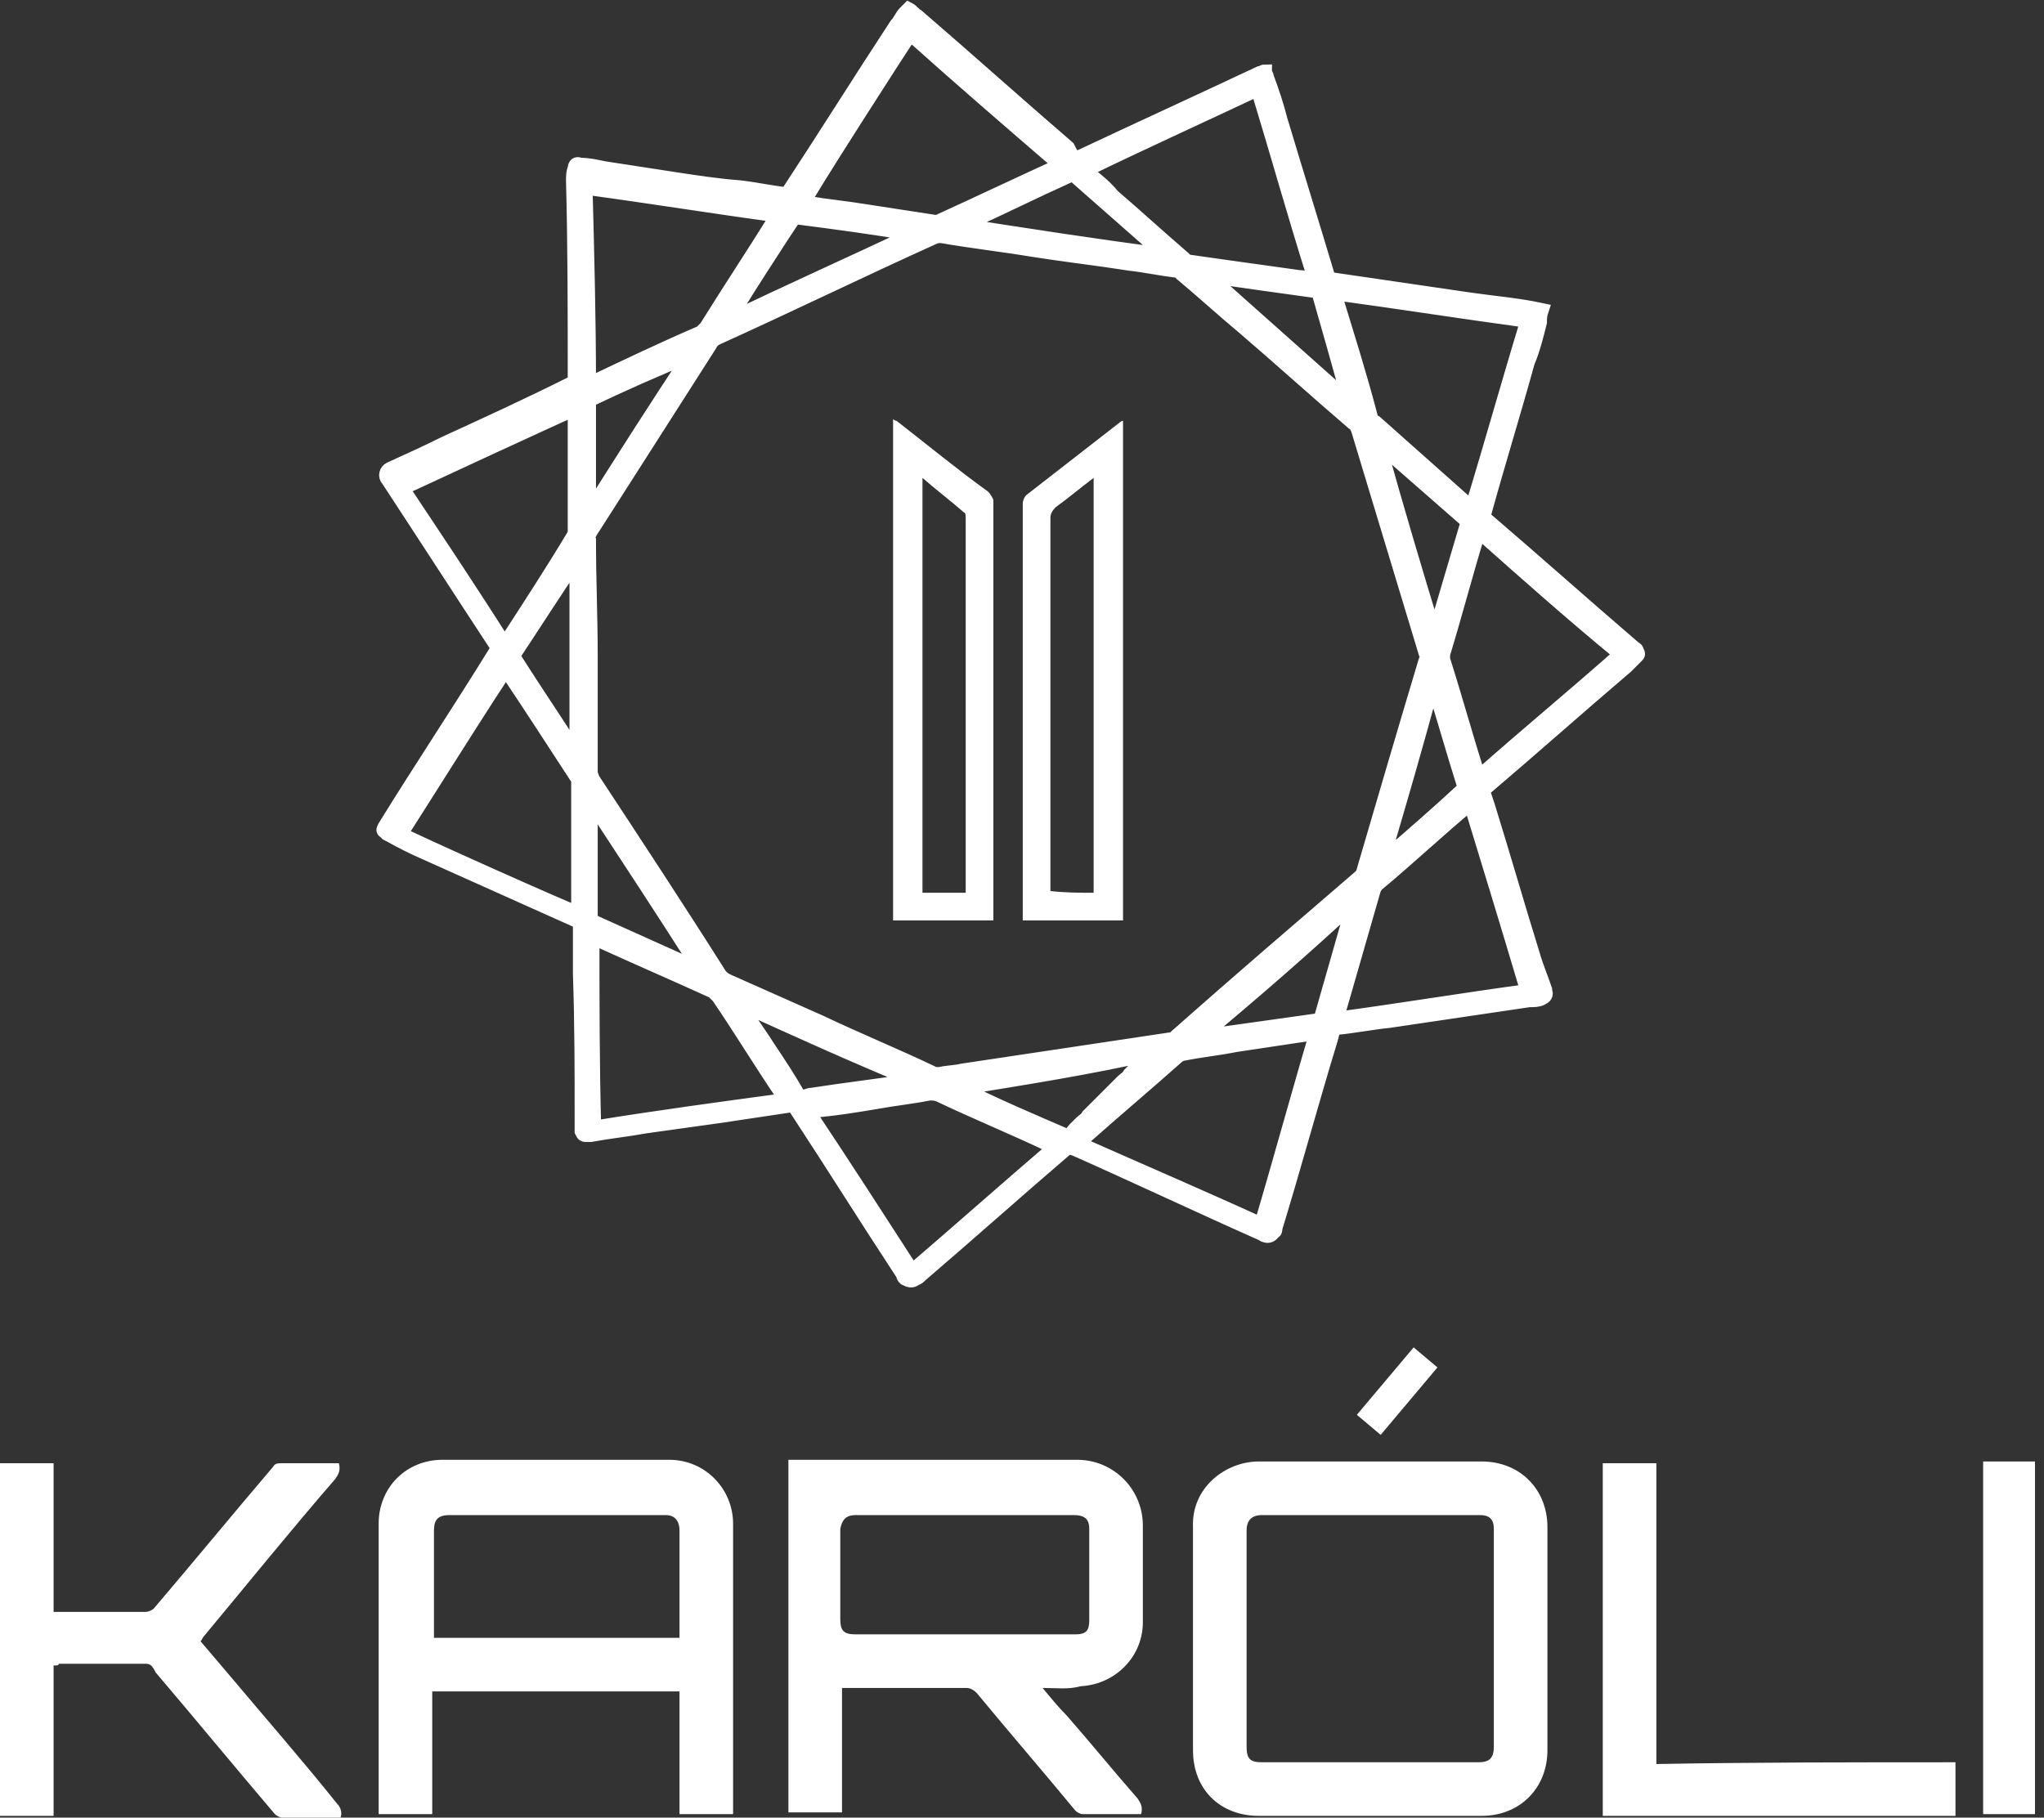
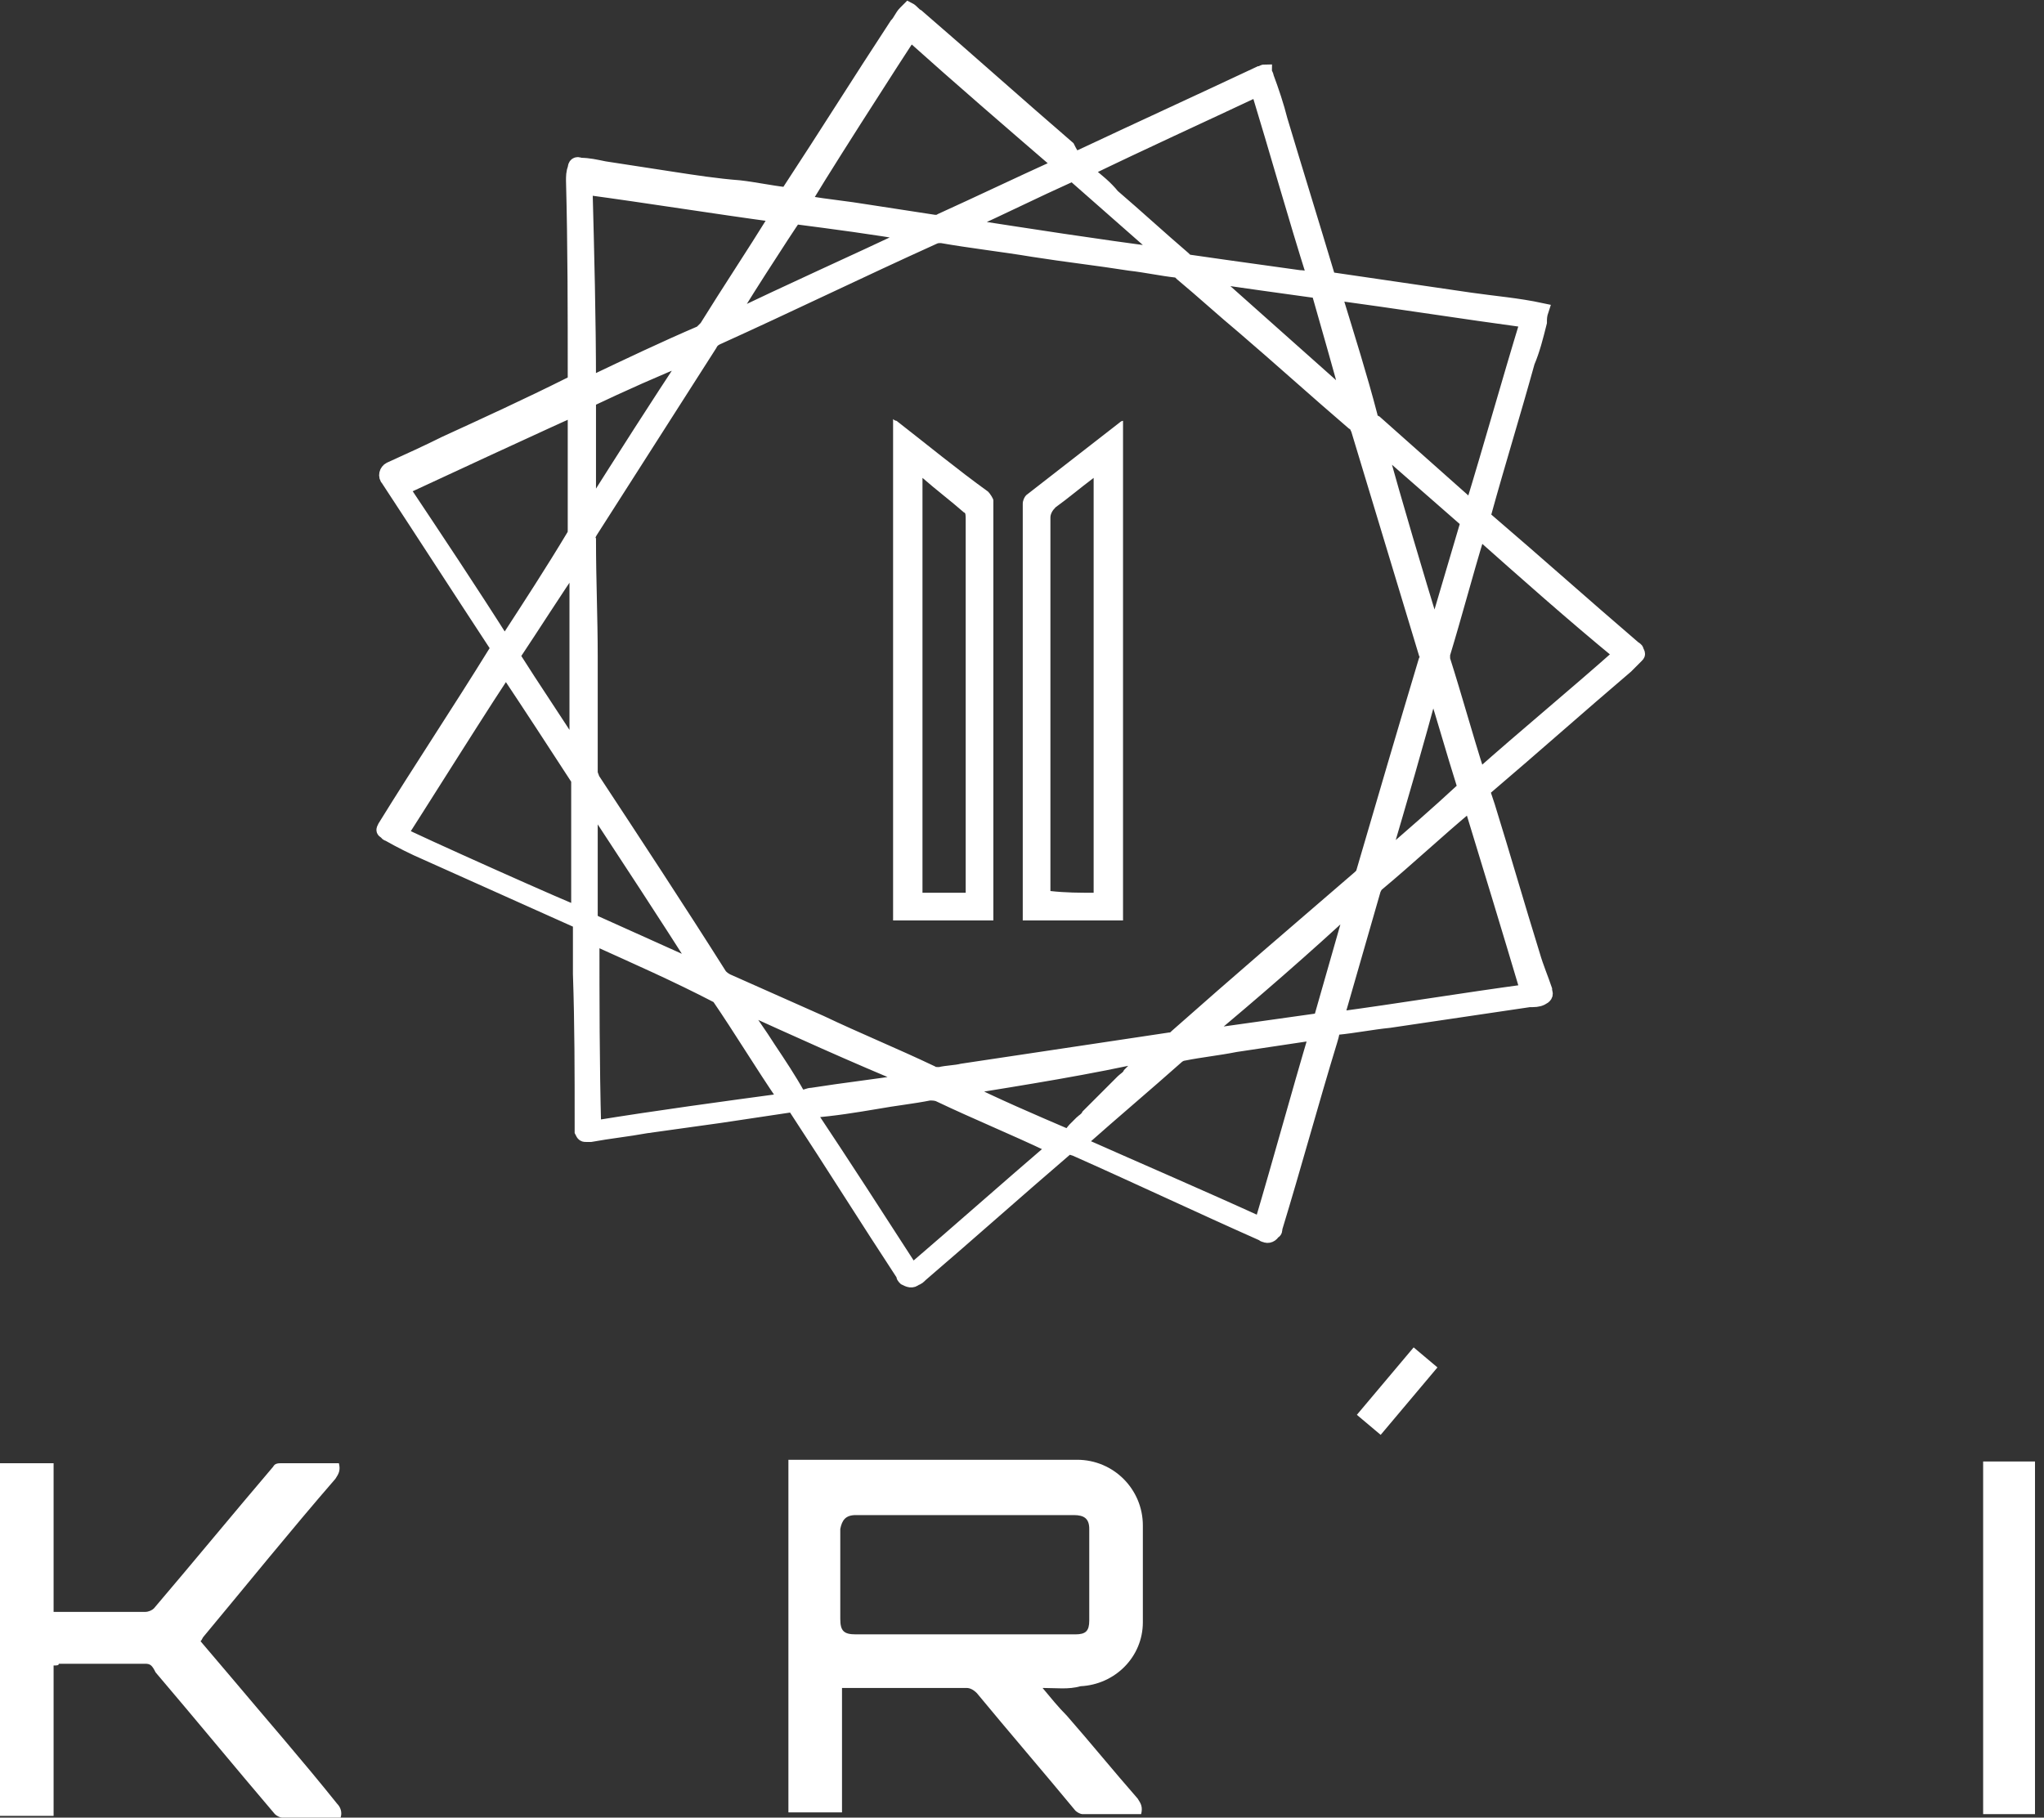
<svg xmlns="http://www.w3.org/2000/svg" width="217" height="193" viewBox="0 0 217 193" fill="none">
  <rect x="0" y="0" width="217" height="193" fill="#333333" stroke="none" />
  <path d="M105.46 97.734C101.789 97.734 98.301 97.734 94.814 97.734C94.814 80.112 94.814 62.307 94.814 44.503C94.997 44.686 95.181 44.686 95.181 44.686C98.485 47.256 101.605 49.826 104.909 52.212C105.093 52.395 105.46 52.946 105.46 53.13C105.46 67.631 105.46 82.315 105.46 96.816C105.46 97.367 105.46 97.55 105.46 97.734ZM97.934 50.743C97.934 65.612 97.934 80.112 97.934 94.797C99.402 94.797 101.054 94.797 102.523 94.797C102.523 94.43 102.523 94.063 102.523 93.879C102.523 86.17 102.523 78.46 102.523 70.751C102.523 65.612 102.523 60.472 102.523 55.149C102.523 54.782 102.523 54.415 102.339 54.415C100.871 53.13 99.402 52.028 97.934 50.743Z" fill="white" />
  <path d="M119.226 97.734C115.739 97.734 112.251 97.734 108.58 97.734C108.58 97.55 108.58 97.183 108.58 97C108.58 82.499 108.58 67.998 108.58 53.497C108.58 53.13 108.764 52.763 108.947 52.579C112.251 50.01 115.555 47.44 118.859 44.87C118.859 44.87 119.043 44.686 119.226 44.686C119.226 62.308 119.226 80.113 119.226 97.734ZM116.106 94.797C116.106 80.113 116.106 65.612 116.106 50.744C114.637 51.845 113.353 52.946 112.068 53.864C111.701 54.231 111.517 54.598 111.517 54.965C111.517 67.998 111.517 81.031 111.517 93.879C111.517 94.063 111.517 94.43 111.517 94.614C113.169 94.797 114.637 94.797 116.106 94.797Z" fill="white" />
  <path d="M157.406 54.965C157.59 55.149 157.773 55.333 157.957 55.333C163.096 59.738 168.236 64.327 173.375 68.732C173.559 68.916 173.742 68.916 173.742 69.099C173.926 69.466 173.926 69.466 173.742 69.65C173.375 70.017 173.008 70.384 172.641 70.751C167.685 74.973 162.729 79.379 157.773 83.6C157.59 83.6 157.59 83.784 157.406 83.967C157.59 84.518 157.773 85.069 157.957 85.619C159.609 90.942 161.077 96.082 162.729 101.405C163.096 102.69 163.647 103.975 164.014 105.076V105.26C164.198 105.627 164.014 105.811 163.647 105.994C163.28 106.178 162.913 106.178 162.362 106.178C157.406 106.912 152.45 107.646 147.494 108.38C145.658 108.564 143.823 108.931 141.987 109.115C141.804 109.115 141.804 109.115 141.62 109.115C141.437 109.482 141.437 109.849 141.253 110.399C139.234 117.007 137.398 123.799 135.379 130.407C135.379 130.591 135.379 130.774 135.196 130.774C135.012 131.141 134.645 131.325 134.278 131.141C134.094 131.141 134.094 130.958 133.911 130.958C127.303 128.021 120.695 124.9 114.087 121.963C113.903 121.963 113.72 121.78 113.536 121.78C113.353 121.78 113.353 121.963 113.169 121.963C108.029 126.369 102.89 130.958 97.75 135.363C97.567 135.547 97.383 135.73 97.2 135.73C96.832 136.097 96.465 135.914 96.098 135.73C95.915 135.547 95.915 135.547 95.915 135.363C92.06 129.489 88.389 123.615 84.534 117.742C84.351 117.375 84.167 117.375 83.8 117.375C81.414 117.742 78.844 118.109 76.458 118.476C73.888 118.843 71.135 119.21 68.565 119.577C66.546 119.944 64.71 120.128 62.691 120.495C62.508 120.495 62.508 120.495 62.324 120.495C61.957 120.495 61.957 120.495 61.773 120.128C61.773 119.761 61.773 119.577 61.773 119.21C61.773 113.887 61.773 108.747 61.59 103.424C61.59 101.772 61.59 99.937 61.59 98.285C61.59 98.101 61.59 98.101 61.59 97.918C61.406 97.918 61.223 97.734 61.223 97.734C55.9 95.348 50.576 92.962 45.253 90.575C43.968 90.025 42.5 89.29 41.215 88.556C41.215 88.556 41.031 88.556 41.031 88.373C40.664 88.189 40.664 88.189 40.848 87.822C44.703 81.581 48.741 75.524 52.596 69.283C52.963 68.732 52.963 68.916 52.596 68.365C48.741 62.491 45.07 56.801 41.215 50.927C40.848 50.56 41.031 50.01 41.398 49.826C43.418 48.908 45.437 47.99 47.272 47.073C51.678 45.053 56.083 43.034 60.488 40.832C60.672 40.832 60.855 40.648 61.039 40.648C61.039 40.465 61.039 40.281 61.039 40.097C61.039 33.122 61.039 26.147 60.855 19.172C60.855 18.805 60.855 18.254 61.039 17.887C61.039 17.52 61.223 17.337 61.59 17.52C62.508 17.52 63.242 17.704 64.159 17.887C66.546 18.254 68.932 18.621 71.318 18.988C73.704 19.356 76.091 19.723 78.477 19.906C80.129 20.09 81.781 20.457 83.433 20.64C83.433 20.64 83.433 20.64 83.616 20.64C83.616 20.457 83.8 20.457 83.8 20.273C87.655 14.4 91.326 8.526 95.18 2.652C95.548 2.285 95.731 1.734 96.098 1.367C96.282 1.184 96.282 1.184 96.465 1C96.832 1.184 97.016 1.551 97.383 1.734C102.706 6.323 108.029 11.096 113.353 15.684C113.903 16.786 114.087 16.969 114.821 16.602C121.062 13.665 127.486 10.729 133.727 7.792C133.911 7.792 134.094 7.608 134.278 7.608C134.278 7.792 134.461 7.975 134.461 8.159C135.012 9.627 135.563 11.279 135.93 12.748C137.582 18.254 139.234 23.577 140.886 29.084C140.886 29.268 141.069 29.451 141.069 29.635C143.639 30.002 146.026 30.369 148.595 30.736C151.165 31.103 153.551 31.47 156.121 31.837C158.691 32.205 161.077 32.388 163.647 32.939C163.463 33.489 163.463 33.856 163.463 34.224C163.096 35.692 162.729 37.161 162.178 38.445C160.71 43.769 159.058 49.092 157.59 54.415C157.406 54.782 157.406 54.782 157.406 54.965ZM62.691 69.65C62.691 73.688 62.691 77.91 62.691 81.948C62.691 82.315 62.875 82.499 62.875 82.683C67.463 89.658 72.052 96.633 76.458 103.608C76.641 103.791 76.825 103.975 77.192 104.159C80.496 105.627 83.8 107.095 87.104 108.564C90.959 110.399 94.997 112.051 98.852 113.887C99.035 114.071 99.402 114.071 99.769 114.071C100.504 113.887 101.421 113.887 102.156 113.703C104.542 113.336 107.112 112.969 109.498 112.602C111.884 112.235 114.454 111.868 116.84 111.501C119.226 111.134 121.796 110.767 124.182 110.399C124.549 110.399 124.733 110.216 124.917 110.032C131.341 104.342 137.765 98.835 144.373 93.145C144.557 92.962 144.741 92.778 144.741 92.594C146.943 85.069 149.146 77.543 151.349 70.201C151.532 69.834 151.532 69.466 151.349 69.283C148.962 61.39 146.576 53.497 144.19 45.604C144.006 45.237 144.006 45.053 143.639 44.87C139.785 41.566 135.93 38.078 132.075 34.774C129.873 32.939 127.67 30.92 125.467 29.084C125.284 28.901 125.1 28.717 124.917 28.717C123.265 28.533 121.613 28.166 119.961 27.983C116.473 27.432 113.169 27.065 109.681 26.514C106.377 25.964 103.073 25.596 99.953 25.046C99.586 25.046 99.402 25.046 99.035 25.229C91.326 28.717 83.8 32.388 76.091 35.876C75.724 36.059 75.54 36.243 75.356 36.61C71.135 43.218 66.913 49.826 62.691 56.434C62.508 56.801 62.324 56.985 62.508 57.352C62.508 61.574 62.691 65.612 62.691 69.65ZM96.649 3.57C96.098 4.304 85.268 21.191 85.268 21.558C85.452 21.558 85.452 21.558 85.635 21.558C87.838 21.925 89.857 22.109 92.06 22.476C94.446 22.843 96.832 23.21 99.219 23.577C99.402 23.577 99.769 23.577 99.953 23.394C103.991 21.558 108.213 19.539 112.251 17.704C112.435 17.704 112.435 17.52 112.618 17.52C107.295 12.931 101.972 8.342 96.649 3.57ZM133.911 130.04C135.93 123.248 137.765 116.457 139.785 109.665C139.417 109.665 138.867 109.849 138.5 109.849C136.113 110.216 133.544 110.583 131.157 110.95C129.322 111.317 127.486 111.501 125.651 111.868C125.467 111.868 125.1 112.051 124.917 112.235C121.613 115.172 118.125 118.109 114.821 121.046C114.637 121.229 114.637 121.229 114.454 121.413C121.062 124.35 127.486 127.103 133.911 130.04ZM53.697 71.118C53.146 71.669 42.683 88.373 42.5 88.556C43.418 89.107 61.039 97 61.406 97C61.406 96.816 61.406 96.633 61.406 96.449C61.406 92.044 61.406 87.638 61.406 83.233C61.406 82.866 61.406 82.683 61.223 82.499C58.836 78.828 56.45 75.157 53.88 71.302C53.697 71.302 53.697 71.118 53.697 71.118ZM62.508 40.832C62.691 40.832 62.875 40.648 62.875 40.648C66.729 38.813 70.584 36.977 74.439 35.325C74.622 35.141 74.806 34.958 74.989 34.774C77.376 30.92 79.945 27.065 82.332 23.21C82.332 23.027 82.515 23.027 82.515 22.843C75.724 21.925 68.932 20.824 62.14 19.906C62.324 26.881 62.508 33.856 62.508 40.832ZM156.305 53.864C158.324 47.256 160.159 40.648 162.178 34.04C155.387 33.122 148.412 32.021 141.62 31.103C141.62 31.287 141.804 31.47 141.804 31.654C143.089 35.876 144.373 39.914 145.475 44.136C145.475 44.503 145.658 44.686 146.026 44.87C149.33 47.807 152.634 50.744 155.938 53.681C155.938 53.681 156.121 53.864 156.305 53.864ZM156.121 85.252C155.938 85.436 155.938 85.436 155.938 85.436C152.634 88.189 149.513 91.126 146.209 93.879C146.025 94.063 146.026 94.063 145.842 94.43C144.557 98.835 143.272 103.424 141.987 107.83C141.987 108.013 141.987 108.013 141.987 108.197C148.779 107.279 155.387 106.178 162.178 105.26C160.159 98.468 158.14 91.86 156.121 85.252ZM133.544 9.444C127.303 12.38 121.245 15.134 115.188 18.071C115.372 18.254 115.372 18.254 115.555 18.438C116.473 19.172 117.391 19.906 118.125 20.824C120.695 23.027 123.081 25.229 125.651 27.432C125.834 27.616 126.018 27.799 126.201 27.799C127.486 27.983 128.771 28.166 130.056 28.35C132.626 28.717 135.379 29.084 137.949 29.451C138.5 29.451 138.867 29.635 139.601 29.635C137.398 22.66 135.563 16.052 133.544 9.444ZM62.875 99.386C62.875 106.178 62.875 112.969 63.058 119.761C69.85 118.659 76.641 117.742 83.433 116.824C83.249 116.64 83.249 116.457 83.249 116.457C80.863 112.969 78.66 109.298 76.274 105.811C76.091 105.627 75.907 105.443 75.724 105.26C71.685 103.424 67.463 101.589 63.425 99.753C63.058 99.57 63.058 99.57 62.875 99.386ZM96.832 134.996C101.972 130.591 106.928 126.185 112.068 121.78C111.884 121.596 111.701 121.596 111.517 121.596C107.662 119.761 103.624 118.109 99.769 116.273C99.402 116.09 99.035 116.09 98.668 116.09C96.832 116.457 94.997 116.64 92.978 117.007C90.775 117.375 88.572 117.742 86.186 117.925C86.003 117.925 86.003 117.925 85.819 118.109C89.49 123.615 93.161 129.306 96.832 134.996ZM53.513 68.365C53.697 68.181 53.697 67.998 53.88 67.998C56.267 64.327 58.653 60.656 60.855 56.985C61.039 56.801 61.039 56.434 61.039 56.25C61.039 52.029 61.039 47.807 61.039 43.769C61.039 43.585 61.039 43.401 61.039 43.401C60.488 43.585 43.05 51.661 42.683 51.845C46.355 57.352 50.026 62.858 53.513 68.365ZM157.039 56.434C157.039 56.617 156.855 56.801 156.855 56.801C155.57 61.023 154.469 65.245 153.184 69.466C153.184 69.65 153.184 69.834 153.184 70.017C154.469 74.055 155.57 78.094 156.855 82.132C156.855 82.315 156.855 82.315 157.039 82.499C161.995 78.094 167.134 73.872 172.09 69.466C166.951 65.245 161.995 60.839 157.039 56.434ZM127.486 110.032C127.486 110.216 127.486 110.216 127.486 110.032C127.67 110.032 127.853 110.032 128.037 110.032C131.892 109.482 135.93 108.931 139.785 108.38C140.152 108.38 140.335 108.197 140.335 107.83C141.437 103.975 142.538 100.12 143.639 96.266C143.639 96.082 143.639 96.082 143.823 95.715C138.5 100.671 132.993 105.443 127.486 110.032ZM97.016 24.862C92.794 24.128 88.573 23.577 84.351 23.027C83.8 23.761 77.376 33.673 77.376 34.04C83.8 30.92 90.408 27.983 97.016 24.862ZM123.448 27.065C123.265 26.881 123.265 26.881 123.265 26.698C120.144 23.945 117.207 21.375 114.087 18.621C113.903 18.438 113.72 18.438 113.536 18.621C109.865 20.273 106.194 22.109 102.523 23.761C102.523 23.761 102.339 23.945 102.156 23.945C109.314 25.046 116.289 26.147 123.448 27.065ZM62.875 85.252C62.691 85.436 62.691 85.436 62.691 85.436C62.691 89.474 62.691 93.512 62.691 97.367C62.691 97.55 62.875 97.734 63.058 97.918C66.729 99.57 70.4 101.222 74.072 102.874C74.072 102.874 74.255 102.874 74.439 103.057C70.584 97 66.729 91.126 62.875 85.252ZM101.972 115.539C105.643 117.375 109.498 119.027 113.353 120.679C113.72 120.495 113.903 120.128 114.087 119.944C114.27 119.761 114.637 119.394 114.821 119.21C115.005 119.027 115.372 118.843 115.555 118.476C115.739 118.292 116.106 117.925 116.289 117.742C116.473 117.558 116.84 117.191 117.024 117.007C117.207 116.824 117.574 116.457 117.758 116.273C117.941 116.09 118.309 115.723 118.492 115.539C118.676 115.355 119.043 114.988 119.226 114.805C119.41 114.621 119.777 114.438 119.961 114.071C120.144 113.887 120.511 113.52 120.695 113.336C120.878 113.153 121.245 112.969 121.429 112.602C121.613 112.419 121.98 112.235 122.163 111.868C115.739 113.336 108.764 114.438 101.972 115.539ZM61.223 59.371C58.836 62.858 56.634 66.346 54.431 69.65C56.634 73.138 59.02 76.625 61.223 80.113C61.223 73.138 61.223 66.346 61.223 59.371ZM152.266 67.264C152.266 67.08 152.45 66.897 152.45 66.897C153.551 63.225 154.653 59.371 155.754 55.7C155.754 55.333 155.754 55.333 155.57 55.149C152.634 52.579 149.697 50.01 146.76 47.44C146.76 47.44 146.576 47.256 146.393 47.256C148.228 53.864 150.247 60.656 152.266 67.264ZM143.272 42.667C142.171 38.629 141.069 34.774 139.968 30.92C135.93 30.369 132.075 29.818 128.221 29.268C133.177 33.673 138.316 38.262 143.272 42.667ZM78.477 106.545C78.477 106.728 78.477 106.912 78.66 106.912C79.578 108.38 80.68 109.849 81.597 111.317C82.699 112.969 83.8 114.621 84.718 116.273C84.901 116.457 85.085 116.64 85.268 116.457C85.636 116.457 85.819 116.273 86.186 116.273C89.674 115.723 92.978 115.355 96.465 114.805C96.465 114.805 96.649 114.805 96.832 114.621C90.592 112.051 84.534 109.298 78.477 106.545ZM62.508 42.484C62.508 46.338 62.508 50.377 62.508 54.415C62.691 54.231 62.691 54.231 62.691 54.231C66.179 48.725 69.666 43.218 73.337 37.711C69.666 39.18 65.995 40.832 62.508 42.484ZM146.76 91.31C146.943 91.31 147.127 91.126 147.127 91.126C149.88 88.74 152.634 86.354 155.203 83.967C155.387 83.784 155.57 83.6 155.387 83.233C154.286 79.746 153.368 76.442 152.266 72.954C152.266 72.77 152.083 72.77 152.083 72.587C150.431 78.828 148.595 85.069 146.76 91.31Z" fill="white" />
-   <path d="M127.486 110.032C127.486 110.216 127.486 110.216 127.486 110.032ZM127.486 110.032C127.67 110.032 127.853 110.032 128.037 110.032C131.892 109.482 135.93 108.931 139.785 108.38C140.152 108.38 140.335 108.197 140.335 107.83C141.437 103.975 142.538 100.12 143.639 96.266C143.639 96.082 143.639 96.082 143.823 95.715C138.5 100.671 132.993 105.443 127.486 110.032ZM157.406 54.965C157.59 55.149 157.773 55.333 157.957 55.333C163.096 59.738 168.236 64.327 173.375 68.732C173.559 68.916 173.742 68.916 173.742 69.099C173.926 69.466 173.926 69.466 173.742 69.65C173.375 70.017 173.008 70.384 172.641 70.751C167.685 74.973 162.729 79.379 157.773 83.6C157.59 83.6 157.59 83.784 157.406 83.967C157.59 84.518 157.773 85.069 157.957 85.619C159.609 90.942 161.077 96.082 162.729 101.405C163.096 102.69 163.647 103.975 164.014 105.076V105.26C164.198 105.627 164.014 105.811 163.647 105.994C163.28 106.178 162.913 106.178 162.362 106.178C157.406 106.912 152.45 107.646 147.494 108.38C145.658 108.564 143.823 108.931 141.987 109.115C141.804 109.115 141.804 109.115 141.62 109.115C141.437 109.482 141.437 109.849 141.253 110.399C139.234 117.007 137.398 123.799 135.379 130.407C135.379 130.591 135.379 130.774 135.196 130.774C135.012 131.141 134.645 131.325 134.278 131.141C134.094 131.141 134.094 130.958 133.911 130.958C127.303 128.021 120.695 124.9 114.087 121.963C113.903 121.963 113.72 121.78 113.536 121.78C113.353 121.78 113.353 121.963 113.169 121.963C108.029 126.369 102.89 130.958 97.75 135.363C97.567 135.547 97.383 135.73 97.2 135.73C96.832 136.097 96.465 135.914 96.098 135.73C95.915 135.547 95.915 135.547 95.915 135.363C92.06 129.489 88.389 123.615 84.534 117.742C84.351 117.375 84.167 117.375 83.8 117.375C81.414 117.742 78.844 118.109 76.458 118.476C73.888 118.843 71.135 119.21 68.565 119.577C66.546 119.944 64.71 120.128 62.691 120.495C62.508 120.495 62.508 120.495 62.324 120.495C61.957 120.495 61.957 120.495 61.773 120.128C61.773 119.761 61.773 119.577 61.773 119.21C61.773 113.887 61.773 108.747 61.59 103.424C61.59 101.772 61.59 99.937 61.59 98.285C61.59 98.101 61.59 98.101 61.59 97.918C61.406 97.918 61.223 97.734 61.223 97.734C55.9 95.348 50.576 92.962 45.253 90.575C43.968 90.025 42.5 89.29 41.215 88.556C41.215 88.556 41.031 88.556 41.031 88.373C40.664 88.189 40.664 88.189 40.848 87.822C44.703 81.581 48.741 75.524 52.596 69.283C52.963 68.732 52.963 68.916 52.596 68.365C48.741 62.491 45.07 56.801 41.215 50.927C40.848 50.56 41.031 50.01 41.398 49.826C43.418 48.908 45.437 47.99 47.272 47.073C51.678 45.053 56.083 43.034 60.488 40.832C60.672 40.832 60.855 40.648 61.039 40.648C61.039 40.465 61.039 40.281 61.039 40.097C61.039 33.122 61.039 26.147 60.855 19.172C60.855 18.805 60.855 18.254 61.039 17.887C61.039 17.52 61.223 17.337 61.59 17.52C62.508 17.52 63.242 17.704 64.159 17.887C66.546 18.254 68.932 18.621 71.318 18.988C73.704 19.356 76.091 19.723 78.477 19.906C80.129 20.09 81.781 20.457 83.433 20.64C83.433 20.64 83.433 20.64 83.616 20.64C83.616 20.457 83.8 20.457 83.8 20.273C87.655 14.4 91.326 8.526 95.18 2.652C95.548 2.285 95.731 1.734 96.098 1.367C96.282 1.184 96.282 1.184 96.465 1C96.832 1.184 97.016 1.551 97.383 1.734C102.706 6.323 108.029 11.096 113.353 15.684C113.903 16.786 114.087 16.969 114.821 16.602C121.062 13.665 127.486 10.729 133.727 7.792C133.911 7.792 134.094 7.608 134.278 7.608C134.278 7.792 134.461 7.975 134.461 8.159C135.012 9.627 135.563 11.279 135.93 12.748C137.582 18.254 139.234 23.577 140.886 29.084C140.886 29.268 141.069 29.451 141.069 29.635C143.639 30.002 146.026 30.369 148.595 30.736C151.165 31.103 153.551 31.47 156.121 31.837C158.691 32.205 161.077 32.388 163.647 32.939C163.463 33.489 163.463 33.856 163.463 34.224C163.096 35.692 162.729 37.161 162.178 38.445C160.71 43.769 159.058 49.092 157.59 54.415C157.406 54.782 157.406 54.782 157.406 54.965ZM62.691 69.65C62.691 73.688 62.691 77.91 62.691 81.948C62.691 82.315 62.875 82.499 62.875 82.683C67.463 89.658 72.052 96.633 76.458 103.608C76.641 103.791 76.825 103.975 77.192 104.159C80.496 105.627 83.8 107.095 87.104 108.564C90.959 110.399 94.997 112.051 98.852 113.887C99.035 114.071 99.402 114.071 99.769 114.071C100.504 113.887 101.421 113.887 102.156 113.703C104.542 113.336 107.112 112.969 109.498 112.602C111.884 112.235 114.454 111.868 116.84 111.501C119.226 111.134 121.796 110.767 124.182 110.399C124.549 110.399 124.733 110.216 124.917 110.032C131.341 104.342 137.765 98.835 144.373 93.145C144.557 92.962 144.741 92.778 144.741 92.594C146.943 85.069 149.146 77.543 151.349 70.201C151.532 69.834 151.532 69.466 151.349 69.283C148.962 61.39 146.576 53.497 144.19 45.604C144.006 45.237 144.006 45.053 143.639 44.87C139.785 41.566 135.93 38.078 132.075 34.774C129.873 32.939 127.67 30.92 125.467 29.084C125.284 28.901 125.1 28.717 124.917 28.717C123.265 28.533 121.613 28.166 119.961 27.983C116.473 27.432 113.169 27.065 109.681 26.514C106.377 25.964 103.073 25.596 99.953 25.046C99.586 25.046 99.402 25.046 99.035 25.229C91.326 28.717 83.8 32.388 76.091 35.876C75.724 36.059 75.54 36.243 75.356 36.61C71.135 43.218 66.913 49.826 62.691 56.434C62.508 56.801 62.324 56.985 62.508 57.352C62.508 61.574 62.691 65.612 62.691 69.65ZM96.649 3.57C96.098 4.304 85.268 21.191 85.268 21.558C85.452 21.558 85.452 21.558 85.635 21.558C87.838 21.925 89.857 22.109 92.06 22.476C94.446 22.843 96.832 23.21 99.219 23.577C99.402 23.577 99.769 23.577 99.953 23.394C103.991 21.558 108.213 19.539 112.251 17.704C112.435 17.704 112.435 17.52 112.618 17.52C107.295 12.931 101.972 8.342 96.649 3.57ZM133.911 130.04C135.93 123.248 137.765 116.457 139.785 109.665C139.417 109.665 138.867 109.849 138.5 109.849C136.113 110.216 133.544 110.583 131.157 110.95C129.322 111.317 127.486 111.501 125.651 111.868C125.467 111.868 125.1 112.051 124.917 112.235C121.613 115.172 118.125 118.109 114.821 121.046C114.637 121.229 114.637 121.229 114.454 121.413C121.062 124.35 127.486 127.103 133.911 130.04ZM53.697 71.118C53.146 71.669 42.683 88.373 42.5 88.556C43.418 89.107 61.039 97 61.406 97C61.406 96.816 61.406 96.633 61.406 96.449C61.406 92.044 61.406 87.638 61.406 83.233C61.406 82.866 61.406 82.683 61.223 82.499C58.836 78.828 56.45 75.157 53.88 71.302C53.697 71.302 53.697 71.118 53.697 71.118ZM62.508 40.832C62.691 40.832 62.875 40.648 62.875 40.648C66.729 38.813 70.584 36.977 74.439 35.325C74.622 35.141 74.806 34.958 74.989 34.774C77.376 30.92 79.945 27.065 82.332 23.21C82.332 23.027 82.515 23.027 82.515 22.843C75.724 21.925 68.932 20.824 62.14 19.906C62.324 26.881 62.508 33.856 62.508 40.832ZM156.305 53.864C158.324 47.256 160.159 40.648 162.178 34.04C155.387 33.122 148.412 32.021 141.62 31.103C141.62 31.287 141.804 31.47 141.804 31.654C143.089 35.876 144.374 39.914 145.475 44.136C145.475 44.503 145.658 44.686 146.026 44.87C149.33 47.807 152.634 50.744 155.938 53.681C155.938 53.681 156.121 53.864 156.305 53.864ZM156.121 85.252C155.938 85.436 155.938 85.436 155.938 85.436C152.634 88.189 149.513 91.126 146.209 93.879C146.026 94.063 146.026 94.063 145.842 94.43C144.557 98.835 143.272 103.424 141.987 107.83C141.987 108.013 141.987 108.013 141.987 108.197C148.779 107.279 155.387 106.178 162.178 105.26C160.159 98.468 158.14 91.86 156.121 85.252ZM133.544 9.444C127.303 12.38 121.245 15.134 115.188 18.071C115.372 18.254 115.372 18.254 115.555 18.438C116.473 19.172 117.391 19.906 118.125 20.824C120.695 23.027 123.081 25.229 125.651 27.432C125.834 27.616 126.018 27.799 126.201 27.799C127.486 27.983 128.771 28.166 130.056 28.35C132.626 28.717 135.379 29.084 137.949 29.451C138.5 29.451 138.867 29.635 139.601 29.635C137.398 22.66 135.563 16.052 133.544 9.444ZM62.875 99.386C62.875 106.178 62.875 112.969 63.058 119.761C69.85 118.659 76.641 117.742 83.433 116.824C83.249 116.64 83.249 116.457 83.249 116.457C80.863 112.969 78.66 109.298 76.274 105.811C76.091 105.627 75.907 105.443 75.724 105.26C71.685 103.424 67.463 101.589 63.425 99.753C63.058 99.57 63.058 99.57 62.875 99.386ZM96.832 134.996C101.972 130.591 106.928 126.185 112.068 121.78C111.884 121.596 111.701 121.596 111.517 121.596C107.662 119.761 103.624 118.109 99.769 116.273C99.402 116.09 99.035 116.09 98.668 116.09C96.832 116.457 94.997 116.64 92.978 117.007C90.775 117.375 88.573 117.742 86.186 117.925C86.003 117.925 86.003 117.925 85.819 118.109C89.49 123.615 93.161 129.306 96.832 134.996ZM53.513 68.365C53.697 68.181 53.697 67.998 53.88 67.998C56.267 64.327 58.653 60.656 60.855 56.985C61.039 56.801 61.039 56.434 61.039 56.25C61.039 52.029 61.039 47.807 61.039 43.769C61.039 43.585 61.039 43.401 61.039 43.401C60.488 43.585 43.05 51.661 42.683 51.845C46.355 57.352 50.026 62.858 53.513 68.365ZM157.039 56.434C157.039 56.617 156.855 56.801 156.855 56.801C155.57 61.023 154.469 65.245 153.184 69.466C153.184 69.65 153.184 69.834 153.184 70.017C154.469 74.055 155.57 78.094 156.855 82.132C156.855 82.315 156.855 82.315 157.039 82.499C161.995 78.094 167.134 73.872 172.09 69.466C166.951 65.245 161.995 60.839 157.039 56.434ZM97.016 24.862C92.794 24.128 88.573 23.577 84.351 23.027C83.8 23.761 77.376 33.673 77.376 34.04C83.8 30.92 90.408 27.983 97.016 24.862ZM123.448 27.065C123.265 26.881 123.265 26.881 123.265 26.698C120.144 23.945 117.207 21.375 114.087 18.621C113.903 18.438 113.72 18.438 113.536 18.621C109.865 20.273 106.194 22.109 102.523 23.761C102.523 23.761 102.339 23.945 102.156 23.945C109.314 25.046 116.289 26.147 123.448 27.065ZM62.875 85.252C62.691 85.436 62.691 85.436 62.691 85.436C62.691 89.474 62.691 93.512 62.691 97.367C62.691 97.55 62.875 97.734 63.058 97.918C66.729 99.57 70.4 101.222 74.072 102.874C74.072 102.874 74.255 102.874 74.439 103.057C70.584 97 66.729 91.126 62.875 85.252ZM101.972 115.539C105.643 117.375 109.498 119.027 113.353 120.679C113.72 120.495 113.903 120.128 114.087 119.944C114.27 119.761 114.637 119.394 114.821 119.21C115.005 119.027 115.372 118.843 115.555 118.476C115.739 118.292 116.106 117.925 116.289 117.742C116.473 117.558 116.84 117.191 117.024 117.007C117.207 116.824 117.574 116.457 117.758 116.273C117.941 116.09 118.309 115.723 118.492 115.539C118.676 115.355 119.043 114.988 119.226 114.805C119.41 114.621 119.777 114.438 119.961 114.071C120.144 113.887 120.511 113.52 120.695 113.336C120.878 113.153 121.245 112.969 121.429 112.602C121.613 112.419 121.98 112.235 122.163 111.868C115.739 113.336 108.764 114.438 101.972 115.539ZM61.223 59.371C58.836 62.858 56.634 66.346 54.431 69.65C56.634 73.138 59.02 76.625 61.223 80.113C61.223 73.138 61.223 66.346 61.223 59.371ZM152.266 67.264C152.266 67.08 152.45 66.897 152.45 66.897C153.551 63.225 154.653 59.371 155.754 55.7C155.754 55.333 155.754 55.333 155.57 55.149C152.634 52.579 149.697 50.01 146.76 47.44C146.76 47.44 146.576 47.256 146.393 47.256C148.228 53.864 150.247 60.656 152.266 67.264ZM143.272 42.667C142.171 38.629 141.069 34.774 139.968 30.92C135.93 30.369 132.075 29.818 128.221 29.268C133.177 33.673 138.316 38.262 143.272 42.667ZM78.477 106.545C78.477 106.728 78.477 106.912 78.66 106.912C79.578 108.38 80.68 109.849 81.597 111.317C82.699 112.969 83.8 114.621 84.718 116.273C84.901 116.457 85.085 116.64 85.268 116.457C85.636 116.457 85.819 116.273 86.186 116.273C89.674 115.723 92.978 115.355 96.465 114.805C96.465 114.805 96.649 114.805 96.832 114.621C90.592 112.051 84.534 109.298 78.477 106.545ZM62.508 42.484C62.508 46.338 62.508 50.377 62.508 54.415C62.691 54.231 62.691 54.231 62.691 54.231C66.179 48.725 69.666 43.218 73.337 37.711C69.666 39.18 65.995 40.832 62.508 42.484ZM146.76 91.31C146.943 91.31 147.127 91.126 147.127 91.126C149.88 88.74 152.634 86.354 155.203 83.967C155.387 83.784 155.57 83.6 155.387 83.233C154.286 79.746 153.368 76.442 152.266 72.954C152.266 72.77 152.083 72.77 152.083 72.587C150.431 78.828 148.595 85.069 146.76 91.31Z" stroke="white" stroke-width="1.531" stroke-miterlimit="10" />
+   <path d="M127.486 110.032C127.486 110.216 127.486 110.216 127.486 110.032ZM127.486 110.032C127.67 110.032 127.853 110.032 128.037 110.032C131.892 109.482 135.93 108.931 139.785 108.38C140.152 108.38 140.335 108.197 140.335 107.83C141.437 103.975 142.538 100.12 143.639 96.266C143.639 96.082 143.639 96.082 143.823 95.715C138.5 100.671 132.993 105.443 127.486 110.032ZM157.406 54.965C157.59 55.149 157.773 55.333 157.957 55.333C163.096 59.738 168.236 64.327 173.375 68.732C173.559 68.916 173.742 68.916 173.742 69.099C173.926 69.466 173.926 69.466 173.742 69.65C173.375 70.017 173.008 70.384 172.641 70.751C167.685 74.973 162.729 79.379 157.773 83.6C157.59 83.6 157.59 83.784 157.406 83.967C157.59 84.518 157.773 85.069 157.957 85.619C159.609 90.942 161.077 96.082 162.729 101.405C163.096 102.69 163.647 103.975 164.014 105.076V105.26C164.198 105.627 164.014 105.811 163.647 105.994C163.28 106.178 162.913 106.178 162.362 106.178C157.406 106.912 152.45 107.646 147.494 108.38C145.658 108.564 143.823 108.931 141.987 109.115C141.804 109.115 141.804 109.115 141.62 109.115C141.437 109.482 141.437 109.849 141.253 110.399C139.234 117.007 137.398 123.799 135.379 130.407C135.379 130.591 135.379 130.774 135.196 130.774C135.012 131.141 134.645 131.325 134.278 131.141C134.094 131.141 134.094 130.958 133.911 130.958C127.303 128.021 120.695 124.9 114.087 121.963C113.903 121.963 113.72 121.78 113.536 121.78C113.353 121.78 113.353 121.963 113.169 121.963C108.029 126.369 102.89 130.958 97.75 135.363C97.567 135.547 97.383 135.73 97.2 135.73C96.832 136.097 96.465 135.914 96.098 135.73C95.915 135.547 95.915 135.547 95.915 135.363C92.06 129.489 88.389 123.615 84.534 117.742C84.351 117.375 84.167 117.375 83.8 117.375C81.414 117.742 78.844 118.109 76.458 118.476C73.888 118.843 71.135 119.21 68.565 119.577C66.546 119.944 64.71 120.128 62.691 120.495C62.508 120.495 62.508 120.495 62.324 120.495C61.957 120.495 61.957 120.495 61.773 120.128C61.773 119.761 61.773 119.577 61.773 119.21C61.773 113.887 61.773 108.747 61.59 103.424C61.59 101.772 61.59 99.937 61.59 98.285C61.59 98.101 61.59 98.101 61.59 97.918C61.406 97.918 61.223 97.734 61.223 97.734C55.9 95.348 50.576 92.962 45.253 90.575C43.968 90.025 42.5 89.29 41.215 88.556C41.215 88.556 41.031 88.556 41.031 88.373C40.664 88.189 40.664 88.189 40.848 87.822C44.703 81.581 48.741 75.524 52.596 69.283C52.963 68.732 52.963 68.916 52.596 68.365C48.741 62.491 45.07 56.801 41.215 50.927C40.848 50.56 41.031 50.01 41.398 49.826C43.418 48.908 45.437 47.99 47.272 47.073C51.678 45.053 56.083 43.034 60.488 40.832C60.672 40.832 60.855 40.648 61.039 40.648C61.039 40.465 61.039 40.281 61.039 40.097C61.039 33.122 61.039 26.147 60.855 19.172C60.855 18.805 60.855 18.254 61.039 17.887C61.039 17.52 61.223 17.337 61.59 17.52C62.508 17.52 63.242 17.704 64.159 17.887C66.546 18.254 68.932 18.621 71.318 18.988C73.704 19.356 76.091 19.723 78.477 19.906C80.129 20.09 81.781 20.457 83.433 20.64C83.433 20.64 83.433 20.64 83.616 20.64C83.616 20.457 83.8 20.457 83.8 20.273C87.655 14.4 91.326 8.526 95.18 2.652C95.548 2.285 95.731 1.734 96.098 1.367C96.282 1.184 96.282 1.184 96.465 1C96.832 1.184 97.016 1.551 97.383 1.734C102.706 6.323 108.029 11.096 113.353 15.684C113.903 16.786 114.087 16.969 114.821 16.602C121.062 13.665 127.486 10.729 133.727 7.792C133.911 7.792 134.094 7.608 134.278 7.608C134.278 7.792 134.461 7.975 134.461 8.159C135.012 9.627 135.563 11.279 135.93 12.748C137.582 18.254 139.234 23.577 140.886 29.084C140.886 29.268 141.069 29.451 141.069 29.635C143.639 30.002 146.026 30.369 148.595 30.736C151.165 31.103 153.551 31.47 156.121 31.837C158.691 32.205 161.077 32.388 163.647 32.939C163.463 33.489 163.463 33.856 163.463 34.224C163.096 35.692 162.729 37.161 162.178 38.445C160.71 43.769 159.058 49.092 157.59 54.415C157.406 54.782 157.406 54.782 157.406 54.965ZM62.691 69.65C62.691 73.688 62.691 77.91 62.691 81.948C62.691 82.315 62.875 82.499 62.875 82.683C67.463 89.658 72.052 96.633 76.458 103.608C76.641 103.791 76.825 103.975 77.192 104.159C80.496 105.627 83.8 107.095 87.104 108.564C90.959 110.399 94.997 112.051 98.852 113.887C99.035 114.071 99.402 114.071 99.769 114.071C100.504 113.887 101.421 113.887 102.156 113.703C104.542 113.336 107.112 112.969 109.498 112.602C111.884 112.235 114.454 111.868 116.84 111.501C119.226 111.134 121.796 110.767 124.182 110.399C124.549 110.399 124.733 110.216 124.917 110.032C131.341 104.342 137.765 98.835 144.373 93.145C144.557 92.962 144.741 92.778 144.741 92.594C146.943 85.069 149.146 77.543 151.349 70.201C151.532 69.834 151.532 69.466 151.349 69.283C148.962 61.39 146.576 53.497 144.19 45.604C144.006 45.237 144.006 45.053 143.639 44.87C139.785 41.566 135.93 38.078 132.075 34.774C129.873 32.939 127.67 30.92 125.467 29.084C125.284 28.901 125.1 28.717 124.917 28.717C123.265 28.533 121.613 28.166 119.961 27.983C116.473 27.432 113.169 27.065 109.681 26.514C106.377 25.964 103.073 25.596 99.953 25.046C99.586 25.046 99.402 25.046 99.035 25.229C91.326 28.717 83.8 32.388 76.091 35.876C75.724 36.059 75.54 36.243 75.356 36.61C71.135 43.218 66.913 49.826 62.691 56.434C62.508 56.801 62.324 56.985 62.508 57.352C62.508 61.574 62.691 65.612 62.691 69.65ZM96.649 3.57C96.098 4.304 85.268 21.191 85.268 21.558C85.452 21.558 85.452 21.558 85.635 21.558C87.838 21.925 89.857 22.109 92.06 22.476C94.446 22.843 96.832 23.21 99.219 23.577C99.402 23.577 99.769 23.577 99.953 23.394C103.991 21.558 108.213 19.539 112.251 17.704C112.435 17.704 112.435 17.52 112.618 17.52C107.295 12.931 101.972 8.342 96.649 3.57ZM133.911 130.04C135.93 123.248 137.765 116.457 139.785 109.665C139.417 109.665 138.867 109.849 138.5 109.849C136.113 110.216 133.544 110.583 131.157 110.95C129.322 111.317 127.486 111.501 125.651 111.868C125.467 111.868 125.1 112.051 124.917 112.235C121.613 115.172 118.125 118.109 114.821 121.046C114.637 121.229 114.637 121.229 114.454 121.413C121.062 124.35 127.486 127.103 133.911 130.04ZM53.697 71.118C53.146 71.669 42.683 88.373 42.5 88.556C43.418 89.107 61.039 97 61.406 97C61.406 96.816 61.406 96.633 61.406 96.449C61.406 92.044 61.406 87.638 61.406 83.233C61.406 82.866 61.406 82.683 61.223 82.499C58.836 78.828 56.45 75.157 53.88 71.302C53.697 71.302 53.697 71.118 53.697 71.118ZM62.508 40.832C62.691 40.832 62.875 40.648 62.875 40.648C66.729 38.813 70.584 36.977 74.439 35.325C74.622 35.141 74.806 34.958 74.989 34.774C77.376 30.92 79.945 27.065 82.332 23.21C82.332 23.027 82.515 23.027 82.515 22.843C75.724 21.925 68.932 20.824 62.14 19.906C62.324 26.881 62.508 33.856 62.508 40.832ZM156.305 53.864C158.324 47.256 160.159 40.648 162.178 34.04C155.387 33.122 148.412 32.021 141.62 31.103C141.62 31.287 141.804 31.47 141.804 31.654C143.089 35.876 144.374 39.914 145.475 44.136C145.475 44.503 145.658 44.686 146.026 44.87C149.33 47.807 152.634 50.744 155.938 53.681C155.938 53.681 156.121 53.864 156.305 53.864ZM156.121 85.252C155.938 85.436 155.938 85.436 155.938 85.436C152.634 88.189 149.513 91.126 146.209 93.879C146.026 94.063 146.026 94.063 145.842 94.43C144.557 98.835 143.272 103.424 141.987 107.83C141.987 108.013 141.987 108.013 141.987 108.197C148.779 107.279 155.387 106.178 162.178 105.26C160.159 98.468 158.14 91.86 156.121 85.252ZM133.544 9.444C127.303 12.38 121.245 15.134 115.188 18.071C115.372 18.254 115.372 18.254 115.555 18.438C116.473 19.172 117.391 19.906 118.125 20.824C120.695 23.027 123.081 25.229 125.651 27.432C125.834 27.616 126.018 27.799 126.201 27.799C127.486 27.983 128.771 28.166 130.056 28.35C132.626 28.717 135.379 29.084 137.949 29.451C138.5 29.451 138.867 29.635 139.601 29.635C137.398 22.66 135.563 16.052 133.544 9.444ZM62.875 99.386C62.875 106.178 62.875 112.969 63.058 119.761C69.85 118.659 76.641 117.742 83.433 116.824C83.249 116.64 83.249 116.457 83.249 116.457C80.863 112.969 78.66 109.298 76.274 105.811C71.685 103.424 67.463 101.589 63.425 99.753C63.058 99.57 63.058 99.57 62.875 99.386ZM96.832 134.996C101.972 130.591 106.928 126.185 112.068 121.78C111.884 121.596 111.701 121.596 111.517 121.596C107.662 119.761 103.624 118.109 99.769 116.273C99.402 116.09 99.035 116.09 98.668 116.09C96.832 116.457 94.997 116.64 92.978 117.007C90.775 117.375 88.573 117.742 86.186 117.925C86.003 117.925 86.003 117.925 85.819 118.109C89.49 123.615 93.161 129.306 96.832 134.996ZM53.513 68.365C53.697 68.181 53.697 67.998 53.88 67.998C56.267 64.327 58.653 60.656 60.855 56.985C61.039 56.801 61.039 56.434 61.039 56.25C61.039 52.029 61.039 47.807 61.039 43.769C61.039 43.585 61.039 43.401 61.039 43.401C60.488 43.585 43.05 51.661 42.683 51.845C46.355 57.352 50.026 62.858 53.513 68.365ZM157.039 56.434C157.039 56.617 156.855 56.801 156.855 56.801C155.57 61.023 154.469 65.245 153.184 69.466C153.184 69.65 153.184 69.834 153.184 70.017C154.469 74.055 155.57 78.094 156.855 82.132C156.855 82.315 156.855 82.315 157.039 82.499C161.995 78.094 167.134 73.872 172.09 69.466C166.951 65.245 161.995 60.839 157.039 56.434ZM97.016 24.862C92.794 24.128 88.573 23.577 84.351 23.027C83.8 23.761 77.376 33.673 77.376 34.04C83.8 30.92 90.408 27.983 97.016 24.862ZM123.448 27.065C123.265 26.881 123.265 26.881 123.265 26.698C120.144 23.945 117.207 21.375 114.087 18.621C113.903 18.438 113.72 18.438 113.536 18.621C109.865 20.273 106.194 22.109 102.523 23.761C102.523 23.761 102.339 23.945 102.156 23.945C109.314 25.046 116.289 26.147 123.448 27.065ZM62.875 85.252C62.691 85.436 62.691 85.436 62.691 85.436C62.691 89.474 62.691 93.512 62.691 97.367C62.691 97.55 62.875 97.734 63.058 97.918C66.729 99.57 70.4 101.222 74.072 102.874C74.072 102.874 74.255 102.874 74.439 103.057C70.584 97 66.729 91.126 62.875 85.252ZM101.972 115.539C105.643 117.375 109.498 119.027 113.353 120.679C113.72 120.495 113.903 120.128 114.087 119.944C114.27 119.761 114.637 119.394 114.821 119.21C115.005 119.027 115.372 118.843 115.555 118.476C115.739 118.292 116.106 117.925 116.289 117.742C116.473 117.558 116.84 117.191 117.024 117.007C117.207 116.824 117.574 116.457 117.758 116.273C117.941 116.09 118.309 115.723 118.492 115.539C118.676 115.355 119.043 114.988 119.226 114.805C119.41 114.621 119.777 114.438 119.961 114.071C120.144 113.887 120.511 113.52 120.695 113.336C120.878 113.153 121.245 112.969 121.429 112.602C121.613 112.419 121.98 112.235 122.163 111.868C115.739 113.336 108.764 114.438 101.972 115.539ZM61.223 59.371C58.836 62.858 56.634 66.346 54.431 69.65C56.634 73.138 59.02 76.625 61.223 80.113C61.223 73.138 61.223 66.346 61.223 59.371ZM152.266 67.264C152.266 67.08 152.45 66.897 152.45 66.897C153.551 63.225 154.653 59.371 155.754 55.7C155.754 55.333 155.754 55.333 155.57 55.149C152.634 52.579 149.697 50.01 146.76 47.44C146.76 47.44 146.576 47.256 146.393 47.256C148.228 53.864 150.247 60.656 152.266 67.264ZM143.272 42.667C142.171 38.629 141.069 34.774 139.968 30.92C135.93 30.369 132.075 29.818 128.221 29.268C133.177 33.673 138.316 38.262 143.272 42.667ZM78.477 106.545C78.477 106.728 78.477 106.912 78.66 106.912C79.578 108.38 80.68 109.849 81.597 111.317C82.699 112.969 83.8 114.621 84.718 116.273C84.901 116.457 85.085 116.64 85.268 116.457C85.636 116.457 85.819 116.273 86.186 116.273C89.674 115.723 92.978 115.355 96.465 114.805C96.465 114.805 96.649 114.805 96.832 114.621C90.592 112.051 84.534 109.298 78.477 106.545ZM62.508 42.484C62.508 46.338 62.508 50.377 62.508 54.415C62.691 54.231 62.691 54.231 62.691 54.231C66.179 48.725 69.666 43.218 73.337 37.711C69.666 39.18 65.995 40.832 62.508 42.484ZM146.76 91.31C146.943 91.31 147.127 91.126 147.127 91.126C149.88 88.74 152.634 86.354 155.203 83.967C155.387 83.784 155.57 83.6 155.387 83.233C154.286 79.746 153.368 76.442 152.266 72.954C152.266 72.77 152.083 72.77 152.083 72.587C150.431 78.828 148.595 85.069 146.76 91.31Z" stroke="white" stroke-width="1.531" stroke-miterlimit="10" />
  <path d="M110.684 179.234C111.602 180.335 112.336 181.253 113.254 182.171C115.823 185.108 118.21 188.045 120.78 190.982C121.147 191.532 121.33 191.899 121.147 192.634C120.963 192.634 120.78 192.634 120.596 192.634C118.76 192.634 116.925 192.634 114.906 192.634C114.722 192.634 114.355 192.45 114.171 192.266C110.684 188.045 107.196 184.006 103.709 179.785C103.342 179.417 102.975 179.234 102.607 179.234C98.386 179.234 94.164 179.234 89.942 179.234C89.758 179.234 89.575 179.234 89.391 179.234C89.391 183.639 89.391 188.045 89.391 192.45C87.556 192.45 85.72 192.45 83.701 192.45C83.701 179.968 83.701 167.486 83.701 155.005C83.885 155.005 84.068 155.005 84.435 155.005C94.347 155.005 104.443 155.005 114.355 155.005C118.21 155.005 121.33 158.125 121.33 161.98C121.33 165.467 121.33 168.955 121.33 172.259C121.33 175.93 118.393 178.867 114.722 179.05C113.437 179.417 112.152 179.234 110.684 179.234ZM102.424 173.544C106.279 173.544 110.317 173.544 114.171 173.544C115.273 173.544 115.64 173.177 115.64 172.075C115.64 168.771 115.64 165.651 115.64 162.347C115.64 161.245 115.089 160.878 113.988 160.878C106.279 160.878 98.569 160.878 90.86 160.878C89.758 160.878 89.391 161.429 89.208 162.347C89.208 165.467 89.208 168.771 89.208 171.892C89.208 173.177 89.575 173.544 90.86 173.544C94.715 173.544 98.569 173.544 102.424 173.544Z" fill="white" />
-   <path d="M77.828 192.634C75.809 192.634 73.973 192.634 72.138 192.634C72.138 188.228 72.138 184.006 72.138 179.601C63.327 179.601 54.7 179.601 45.889 179.601C45.889 184.006 45.889 188.228 45.889 192.634C44.053 192.634 42.218 192.634 40.199 192.634C40.199 192.45 40.199 192.266 40.199 191.899C40.199 181.804 40.199 171.892 40.199 161.796C40.199 157.941 43.136 155.005 46.99 155.005C55.067 155.005 62.96 155.005 71.036 155.005C74.891 155.005 77.828 158.125 77.828 161.796C77.828 171.708 77.828 181.804 77.828 191.716C77.828 192.266 77.828 192.45 77.828 192.634ZM72.138 173.911C72.138 173.727 72.138 173.544 72.138 173.36C72.138 169.689 72.138 166.018 72.138 162.53C72.138 161.429 71.587 160.878 70.669 160.878C62.96 160.878 55.434 160.878 47.724 160.878C46.44 160.878 46.072 161.429 46.072 162.53C46.072 166.201 46.072 169.689 46.072 173.36C46.072 173.544 46.072 173.727 46.072 173.911C54.516 173.911 63.327 173.911 72.138 173.911Z" fill="white" />
-   <path d="M126.653 173.91C126.653 170.055 126.653 166.017 126.653 162.163C126.47 157.941 130.141 155.187 133.628 155.187C141.521 155.187 149.414 155.187 157.307 155.187C161.345 155.187 164.282 158.124 164.282 162.163C164.282 170.055 164.282 177.948 164.282 185.841C164.282 189.879 161.345 192.816 157.307 192.816C149.414 192.816 141.521 192.816 133.628 192.816C129.59 192.816 126.653 190.063 126.653 185.841C126.653 181.803 126.653 177.948 126.653 173.91ZM158.592 173.91C158.592 170.055 158.592 166.201 158.592 162.346C158.592 161.245 158.041 160.878 157.124 160.878C149.414 160.878 141.705 160.878 133.996 160.878C132.894 160.878 132.344 161.428 132.344 162.53C132.344 170.239 132.344 177.765 132.344 185.474C132.344 186.759 132.711 187.126 133.996 187.126C141.705 187.126 149.231 187.126 156.94 187.126C158.041 187.126 158.592 186.759 158.592 185.474C158.592 181.619 158.592 177.765 158.592 173.91Z" fill="white" />
  <path d="M5.69 176.847C5.69 182.17 5.69 187.493 5.69 192.816C3.855 192.816 1.836 192.816 0 192.816C0 180.335 0 167.853 0 155.371C1.836 155.371 3.671 155.371 5.69 155.371C5.69 160.694 5.69 165.834 5.69 171.157C5.874 171.157 6.057 171.157 6.241 171.157C9.361 171.157 12.482 171.157 15.419 171.157C15.786 171.157 16.153 170.973 16.337 170.79C20.558 165.834 24.78 160.694 29.002 155.738C29.185 155.371 29.552 155.371 29.92 155.371C31.939 155.371 33.958 155.371 35.977 155.371C36.161 156.105 35.977 156.472 35.61 157.023C30.837 162.53 26.248 168.22 21.66 173.727C21.476 173.91 21.476 174.094 21.293 174.277C22.394 175.562 23.312 176.664 24.413 177.948C28.268 182.537 32.122 186.943 35.793 191.532C36.161 191.899 36.344 192.449 36.161 193C35.977 193 35.793 193 35.61 193C33.774 193 31.939 193 29.92 193C29.736 193 29.369 192.816 29.185 192.633C24.964 187.677 20.742 182.537 16.52 177.581C16.153 176.847 15.969 176.664 15.419 176.664C12.482 176.664 9.361 176.664 6.241 176.664C6.241 176.847 6.057 176.847 5.69 176.847Z" fill="white" />
-   <path d="M207.602 187.126C207.602 188.962 207.602 190.797 207.602 192.816C195.12 192.816 182.638 192.816 170.156 192.816C170.156 180.335 170.156 167.853 170.156 155.371C171.992 155.371 173.827 155.371 175.847 155.371C175.847 166.017 175.847 176.664 175.847 187.31C186.309 187.126 196.955 187.126 207.602 187.126Z" fill="white" />
  <path d="M210.539 155.187C212.374 155.187 214.21 155.187 216.045 155.187C216.045 167.669 216.045 180.151 216.045 192.633C214.21 192.633 212.374 192.633 210.539 192.633C210.539 180.151 210.539 167.669 210.539 155.187Z" fill="white" />
  <path d="M152.606 145.198L150.079 143.071L144.05 150.232L146.578 152.36L152.606 145.198Z" fill="white" />
</svg>